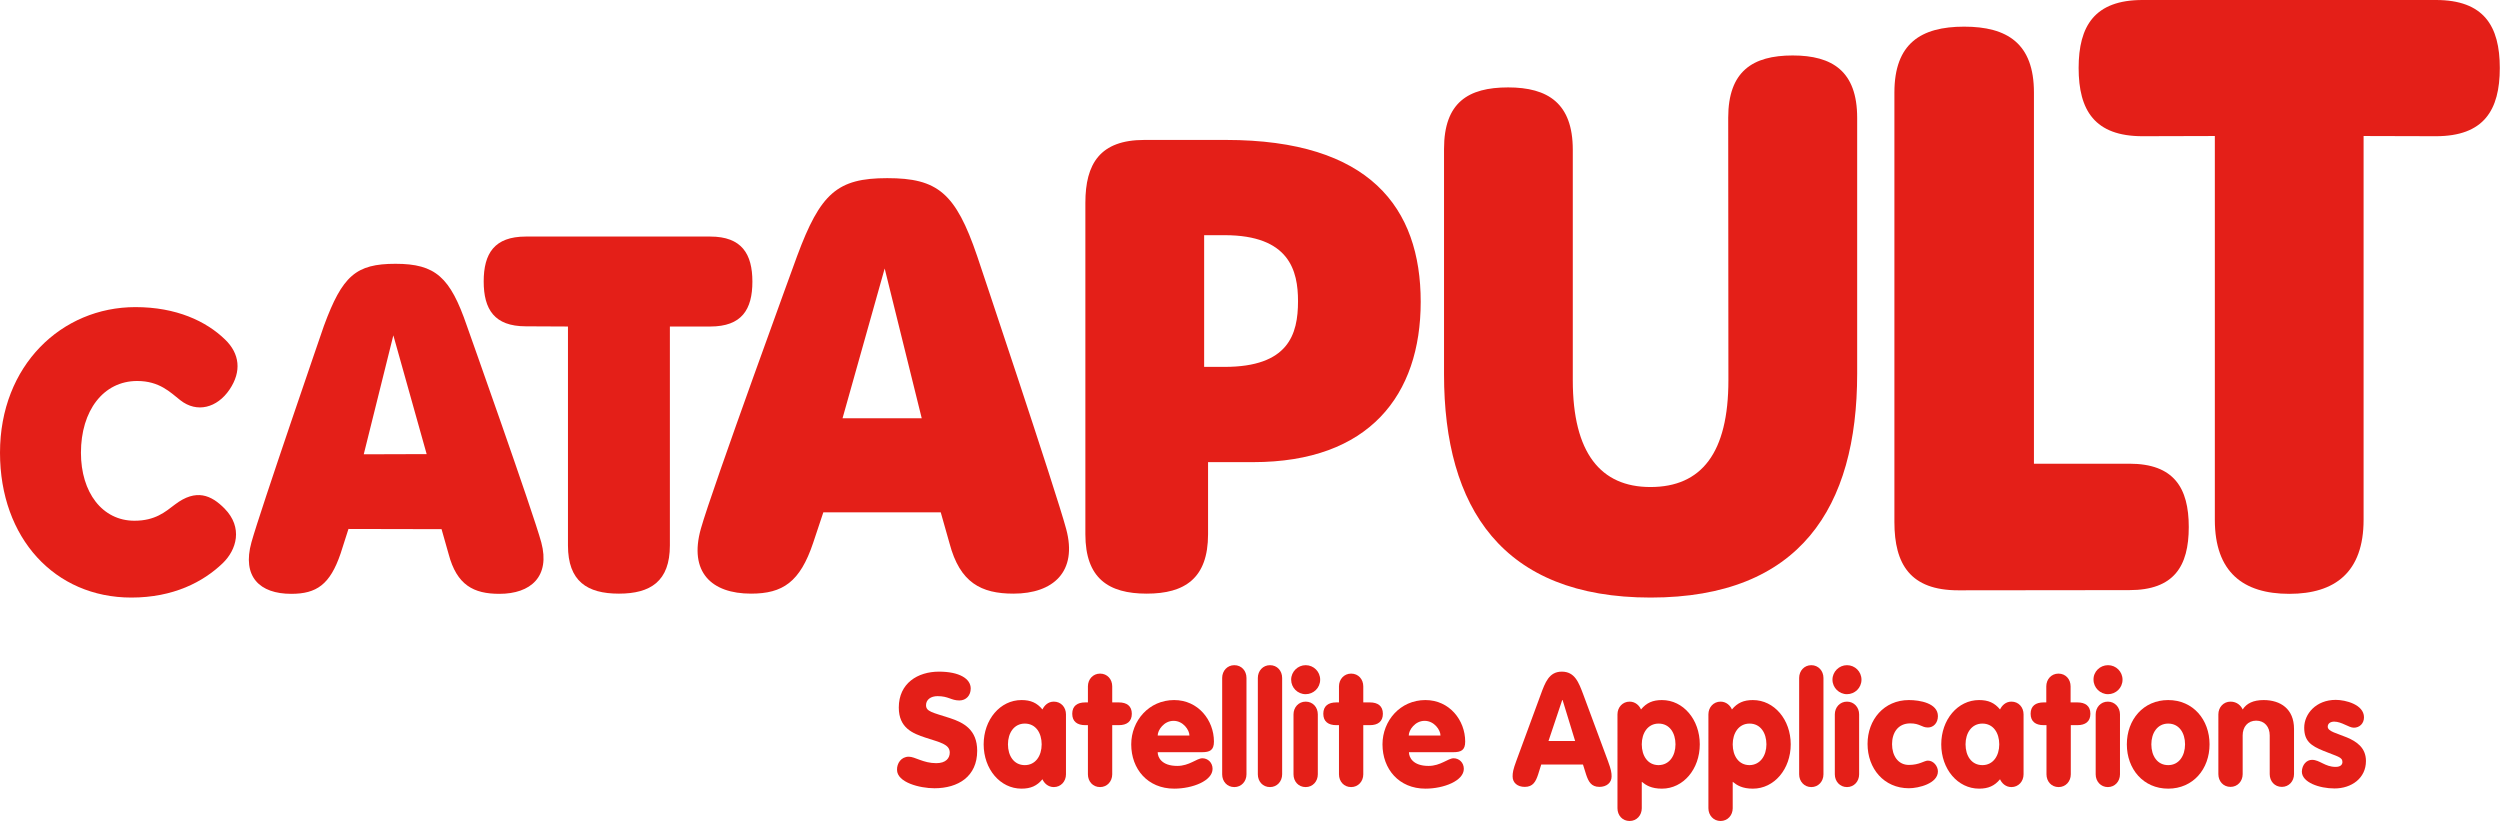
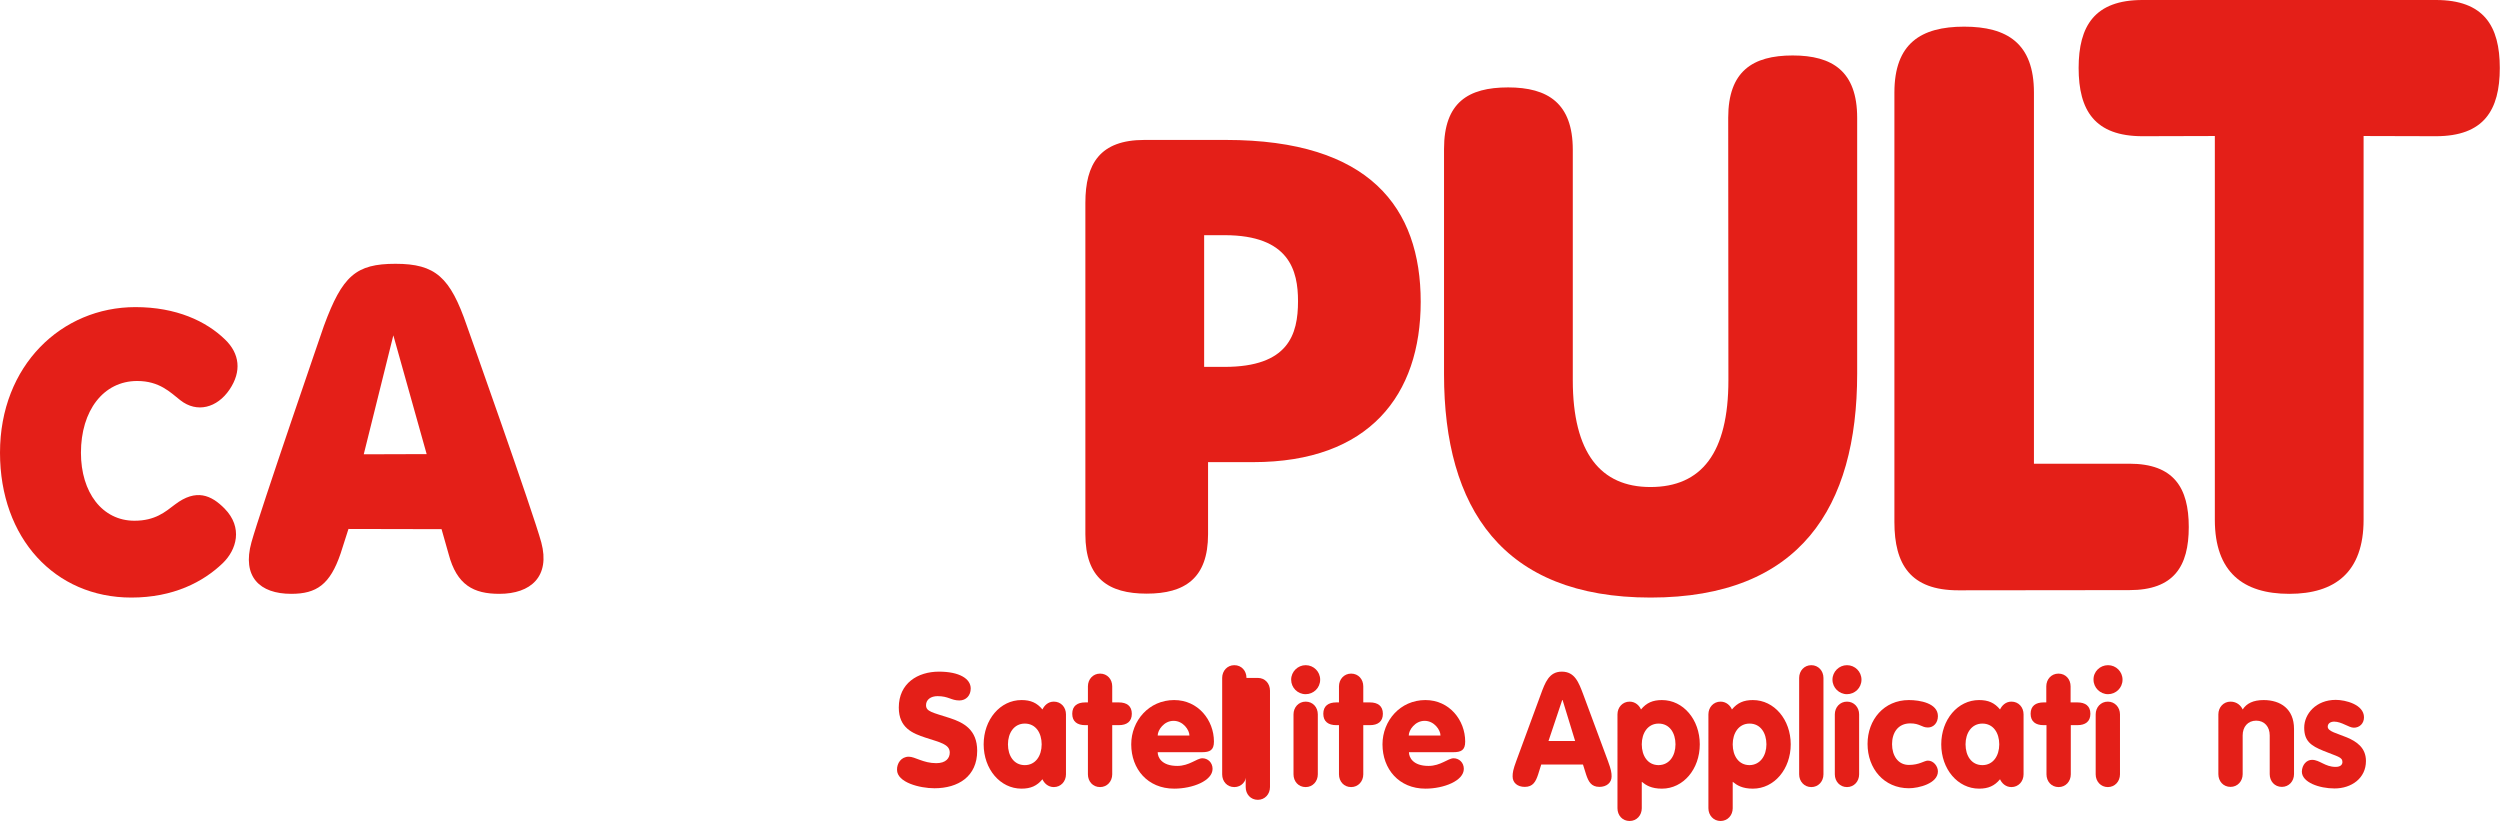
<svg xmlns="http://www.w3.org/2000/svg" version="1.1" id="Layer_1" x="0px" y="0px" viewBox="0 0 127.56 41.88" style="enable-background:new 0 0 127.56 41.88;" xml:space="preserve">
  <style type="text/css">
	.st0{fill:#E41F18;}
</style>
  <g>
    <g>
      <path class="st0" d="M109.32,6.95c-2.44,0-3.26-1.32-3.26-3.48c0-2.15,0.82-3.47,3.26-3.47l14.97,0c2.44,0,3.26,1.32,3.26,3.47    c0,2.16-0.82,3.48-3.26,3.48l-3.69-0.01v19.58c0,2.67-1.45,3.78-3.79,3.78c-2.36,0-3.8-1.11-3.8-3.78V6.94L109.32,6.95z" />
      <path class="st0" d="M73.68,7.6c0-2.37,1.23-3.14,3.27-3.14c2.03,0,3.3,0.81,3.3,3.18l0,11.76c0,3.71,1.42,5.45,3.96,5.45    c2.61,0,3.98-1.74,3.98-5.45L88.18,6.01c0-2.37,1.24-3.18,3.29-3.18c2.03,0,3.29,0.81,3.29,3.18v13.06    c0,6.82-2.92,11.42-10.54,11.42c-7.57,0-10.54-4.57-10.54-11.39L73.68,7.6z" />
      <path class="st0" d="M99.92,30.12c-2.44,0-3.26-1.32-3.26-3.48V4.72c0-2.5,1.35-3.36,3.56-3.36c2.2,0,3.56,0.86,3.56,3.36l0,18.94    l4.87,0c2.27,0,3.03,1.23,3.03,3.23c0,2.01-0.76,3.22-3.03,3.22L99.92,30.12z" />
      <path class="st0" d="M61.44,18.71V12h1.04c3.32,0,3.75,1.82,3.75,3.37c0,1.7-0.49,3.35-3.75,3.35H61.44z M55.38,27.26    c0,2.25,1.18,3.03,3.13,3.03c1.94,0,3.13-0.78,3.13-3.03l0-3.68h2.3c5.92,0,8.55-3.42,8.55-8.18c0-4.8-2.6-8.26-9.94-8.26h-4.16    c-2.26,0-3.01,1.21-3.01,3.21V27.26z" />
-       <path class="st0" d="M26.83,16.65c-1.61,0-2.15-0.87-2.15-2.29c0-1.42,0.54-2.29,2.15-2.29h9.41c1.61,0,2.15,0.89,2.15,2.3    c0,1.42-0.54,2.29-2.15,2.29l-2.06,0l0,11.17c0,1.83-0.99,2.46-2.6,2.46c-1.62,0-2.6-0.63-2.6-2.46l0-11.17L26.83,16.65z" />
-       <path class="st0" d="M42.99,21.34l2.15-7.64l1.89,7.64L42.99,21.34z M42.01,26.14l5.99,0l0.45,1.59c0.53,2,1.61,2.56,3.26,2.56    c2.03,0,3.28-1.12,2.69-3.3c-0.51-1.91-4.54-13.92-4.54-13.92c-1.1-3.23-2.02-3.98-4.59-3.98c-2.55,0-3.41,0.77-4.6,3.98    c0,0-4.35,11.91-4.91,13.91c-0.62,2.21,0.54,3.31,2.56,3.31c1.62,0,2.5-0.59,3.17-2.59L42.01,26.14z" />
      <path class="st0" d="M18.56,23.18l1.51-6.07l1.7,6.06L18.56,23.18z M17.78,26.99l4.75,0.01l0.36,1.27    c0.42,1.59,1.28,2.03,2.59,2.03c1.61,0,2.6-0.89,2.14-2.62c-0.41-1.52-3.8-11.06-3.8-11.06c-0.85-2.48-1.6-3.16-3.64-3.16    c-2.02,0-2.71,0.61-3.65,3.16c0,0-3.26,9.46-3.7,11.05c-0.49,1.76,0.42,2.63,2.03,2.63c1.29,0,1.98-0.47,2.52-2.06L17.78,26.99z" />
      <path class="st0" d="M6.86,26.57c1.06,0,1.57-0.45,2.07-0.83c1.08-0.82,1.85-0.48,2.53,0.21c0.95,0.97,0.61,2.11-0.1,2.79    c-0.99,0.95-2.51,1.75-4.66,1.75C2.8,30.49,0,27.46,0,23.1c0-4.46,3.15-7.43,6.91-7.43c2.09,0,3.61,0.72,4.57,1.65    c0.75,0.72,0.86,1.63,0.23,2.56c-0.63,0.93-1.66,1.21-2.51,0.54c-0.51-0.4-1.06-0.98-2.2-0.98c-1.73,0-2.87,1.52-2.87,3.66    C4.13,25.13,5.22,26.57,6.86,26.57z" />
      <g>
        <path class="st0" d="M46.37,38.61c0.32,0,0.74,0.33,1.4,0.33c0.5,0,0.69-0.26,0.69-0.54c0-0.43-0.5-0.52-1.23-0.76     c-0.67-0.22-1.37-0.5-1.37-1.54c0-1.24,0.97-1.83,2.05-1.83c1.04,0,1.62,0.36,1.62,0.86c0,0.35-0.23,0.61-0.58,0.61     c-0.42,0-0.55-0.22-1.11-0.22c-0.35,0-0.59,0.18-0.59,0.46c0,0.33,0.32,0.37,1.22,0.66c0.7,0.23,1.39,0.59,1.39,1.67     c0,1.31-0.97,1.91-2.18,1.91c-0.76,0-1.91-0.3-1.91-0.94C45.76,38.95,45.98,38.61,46.37,38.61z" />
        <path class="st0" d="M54.39,39.51c0,0.36-0.26,0.65-0.62,0.65c-0.3,0-0.5-0.21-0.58-0.4c-0.28,0.34-0.6,0.48-1.07,0.48     c-1.09,0-1.93-1-1.93-2.26c0-1.26,0.84-2.26,1.93-2.26c0.47,0,0.79,0.14,1.07,0.48c0.09-0.19,0.28-0.4,0.58-0.4     c0.37,0,0.62,0.29,0.62,0.65V39.51z M51.43,37.98c0,0.58,0.3,1.06,0.86,1.06c0.55,0,0.86-0.48,0.86-1.06     c0-0.58-0.3-1.06-0.86-1.06C51.74,36.92,51.43,37.4,51.43,37.98z" />
        <path class="st0" d="M55.51,37h-0.14c-0.4,0-0.66-0.18-0.66-0.58c0-0.4,0.26-0.58,0.66-0.58h0.14v-0.82     c0-0.36,0.26-0.65,0.62-0.65c0.37,0,0.62,0.29,0.62,0.65v0.82h0.34c0.4,0,0.66,0.18,0.66,0.58c0,0.4-0.26,0.58-0.66,0.58h-0.34     v2.51c0,0.36-0.26,0.65-0.62,0.65c-0.37,0-0.62-0.29-0.62-0.65V37z" />
        <path class="st0" d="M59.07,38.38c0,0.26,0.2,0.7,1,0.7c0.62,0,0.99-0.39,1.28-0.39c0.28,0,0.52,0.22,0.52,0.54     c0,0.61-1.02,1.01-1.96,1.01c-1.35,0-2.19-1-2.19-2.26c0-1.2,0.9-2.26,2.19-2.26c1.23,0,2.03,1.03,2.03,2.12     c0,0.44-0.21,0.54-0.61,0.54H59.07z M60.69,37.53c0-0.28-0.32-0.75-0.81-0.75c-0.49,0-0.81,0.47-0.81,0.75H60.69z" />
        <path class="st0" d="M62.36,34.59c0-0.36,0.26-0.65,0.62-0.65c0.37,0,0.62,0.29,0.62,0.65v4.92c0,0.36-0.26,0.65-0.62,0.65     c-0.37,0-0.62-0.29-0.62-0.65V34.59z" />
-         <path class="st0" d="M64.18,34.59c0-0.36,0.26-0.65,0.62-0.65c0.37,0,0.62,0.29,0.62,0.65v4.92c0,0.36-0.26,0.65-0.62,0.65     c-0.37,0-0.62-0.29-0.62-0.65V34.59z" />
+         <path class="st0" d="M64.18,34.59c0.37,0,0.62,0.29,0.62,0.65v4.92c0,0.36-0.26,0.65-0.62,0.65     c-0.37,0-0.62-0.29-0.62-0.65V34.59z" />
        <path class="st0" d="M66.62,33.94c0.41,0,0.74,0.33,0.74,0.74c0,0.42-0.34,0.74-0.74,0.74c-0.41,0-0.74-0.33-0.74-0.74     C65.88,34.27,66.22,33.94,66.62,33.94z M66,36.45c0-0.36,0.26-0.65,0.62-0.65c0.37,0,0.62,0.29,0.62,0.65v3.06     c0,0.36-0.26,0.65-0.62,0.65c-0.37,0-0.62-0.29-0.62-0.65V36.45z" />
        <path class="st0" d="M68.32,37h-0.14c-0.4,0-0.66-0.18-0.66-0.58c0-0.4,0.26-0.58,0.66-0.58h0.14v-0.82     c0-0.36,0.26-0.65,0.62-0.65c0.37,0,0.62,0.29,0.62,0.65v0.82h0.34c0.4,0,0.66,0.18,0.66,0.58c0,0.4-0.26,0.58-0.66,0.58h-0.34     v2.51c0,0.36-0.26,0.65-0.62,0.65c-0.37,0-0.62-0.29-0.62-0.65V37z" />
        <path class="st0" d="M71.89,38.38c0,0.26,0.2,0.7,1,0.7c0.62,0,0.99-0.39,1.28-0.39c0.28,0,0.52,0.22,0.52,0.54     c0,0.61-1.02,1.01-1.96,1.01c-1.35,0-2.19-1-2.19-2.26c0-1.2,0.9-2.26,2.19-2.26c1.23,0,2.03,1.03,2.03,2.12     c0,0.44-0.21,0.54-0.61,0.54H71.89z M73.5,37.53c0-0.28-0.32-0.75-0.81-0.75c-0.49,0-0.81,0.47-0.81,0.75H73.5z" />
        <path class="st0" d="M78.61,35.45c0.23-0.63,0.43-1.18,1.08-1.18c0.66,0,0.86,0.54,1.1,1.18l1.25,3.37     c0.17,0.46,0.19,0.61,0.19,0.8c0,0.32-0.26,0.53-0.62,0.53c-0.42,0-0.56-0.27-0.68-0.63l-0.16-0.51h-2.13l-0.16,0.51     c-0.12,0.36-0.26,0.63-0.68,0.63c-0.37,0-0.62-0.21-0.62-0.53c0-0.19,0.02-0.34,0.19-0.8L78.61,35.45z M79.73,35.72h-0.02     l-0.7,2.09h1.36L79.73,35.72z" />
        <path class="st0" d="M82.53,36.45c0-0.36,0.26-0.65,0.62-0.65c0.3,0,0.5,0.21,0.58,0.4c0.28-0.34,0.6-0.48,1.07-0.48     c1.09,0,1.93,1,1.93,2.26c0,1.26-0.84,2.26-1.93,2.26c-0.54,0-0.81-0.17-1.03-0.35v1.35c0,0.36-0.26,0.65-0.62,0.65     c-0.37,0-0.62-0.29-0.62-0.65V36.45z M85.49,37.98c0-0.58-0.3-1.06-0.86-1.06c-0.55,0-0.86,0.48-0.86,1.06     c0,0.58,0.3,1.06,0.86,1.06C85.19,39.03,85.49,38.55,85.49,37.98z" />
        <path class="st0" d="M87.17,36.45c0-0.36,0.26-0.65,0.62-0.65c0.3,0,0.5,0.21,0.58,0.4c0.28-0.34,0.6-0.48,1.07-0.48     c1.09,0,1.93,1,1.93,2.26c0,1.26-0.84,2.26-1.93,2.26c-0.54,0-0.81-0.17-1.03-0.35v1.35c0,0.36-0.26,0.65-0.62,0.65     s-0.62-0.29-0.62-0.65V36.45z M90.13,37.98c0-0.58-0.3-1.06-0.86-1.06c-0.55,0-0.86,0.48-0.86,1.06c0,0.58,0.3,1.06,0.86,1.06     C89.82,39.03,90.13,38.55,90.13,37.98z" />
        <path class="st0" d="M91.8,34.59c0-0.36,0.26-0.65,0.62-0.65s0.62,0.29,0.62,0.65v4.92c0,0.36-0.26,0.65-0.62,0.65     s-0.62-0.29-0.62-0.65V34.59z" />
        <path class="st0" d="M94.24,33.94c0.41,0,0.74,0.33,0.74,0.74c0,0.42-0.34,0.74-0.74,0.74s-0.74-0.33-0.74-0.74     C93.5,34.27,93.84,33.94,94.24,33.94z M93.62,36.45c0-0.36,0.26-0.65,0.62-0.65s0.62,0.29,0.62,0.65v3.06     c0,0.36-0.26,0.65-0.62,0.65s-0.62-0.29-0.62-0.65V36.45z" />
        <path class="st0" d="M97.4,35.72c0.56,0,1.48,0.16,1.48,0.82c0,0.34-0.22,0.58-0.51,0.58c-0.32,0-0.41-0.21-0.9-0.21     c-0.63,0-0.93,0.48-0.93,1.06c0,0.58,0.3,1.06,0.86,1.06c0.54,0,0.78-0.22,0.97-0.22c0.29,0,0.51,0.29,0.51,0.55     c0,0.62-0.99,0.86-1.48,0.86c-1.27,0-2.11-1-2.11-2.26C95.29,36.72,96.13,35.72,97.4,35.72z" />
        <path class="st0" d="M103.25,39.51c0,0.36-0.26,0.65-0.62,0.65c-0.3,0-0.5-0.21-0.58-0.4c-0.28,0.34-0.6,0.48-1.07,0.48     c-1.09,0-1.93-1-1.93-2.26c0-1.26,0.84-2.26,1.93-2.26c0.47,0,0.79,0.14,1.07,0.48c0.09-0.19,0.28-0.4,0.58-0.4     c0.37,0,0.62,0.29,0.62,0.65V39.51z M100.29,37.98c0,0.58,0.3,1.06,0.86,1.06c0.55,0,0.86-0.48,0.86-1.06     c0-0.58-0.3-1.06-0.86-1.06C100.6,36.92,100.29,37.4,100.29,37.98z" />
        <path class="st0" d="M104.41,37h-0.14c-0.4,0-0.66-0.18-0.66-0.58c0-0.4,0.26-0.58,0.66-0.58h0.14v-0.82     c0-0.36,0.26-0.65,0.62-0.65c0.37,0,0.62,0.29,0.62,0.65v0.82H106c0.4,0,0.66,0.18,0.66,0.58c0,0.4-0.26,0.58-0.66,0.58h-0.34     v2.51c0,0.36-0.26,0.65-0.62,0.65c-0.37,0-0.62-0.29-0.62-0.65V37z" />
        <path class="st0" d="M107.56,33.94c0.41,0,0.74,0.33,0.74,0.74c0,0.42-0.34,0.74-0.74,0.74s-0.74-0.33-0.74-0.74     C106.81,34.27,107.15,33.94,107.56,33.94z M106.93,36.45c0-0.36,0.26-0.65,0.62-0.65s0.62,0.29,0.62,0.65v3.06     c0,0.36-0.26,0.65-0.62,0.65s-0.62-0.29-0.62-0.65V36.45z" />
-         <path class="st0" d="M112.74,37.98c0,1.26-0.84,2.26-2.11,2.26c-1.27,0-2.11-1-2.11-2.26c0-1.26,0.84-2.26,2.11-2.26     C111.9,35.72,112.74,36.72,112.74,37.98z M109.77,37.98c0,0.58,0.3,1.06,0.86,1.06c0.55,0,0.86-0.48,0.86-1.06     c0-0.58-0.3-1.06-0.86-1.06C110.08,36.92,109.77,37.4,109.77,37.98z" />
        <path class="st0" d="M113.19,36.45c0-0.36,0.26-0.65,0.62-0.65c0.34,0,0.54,0.22,0.62,0.4c0.2-0.31,0.54-0.48,1.07-0.48     c0.86,0,1.55,0.45,1.55,1.47v2.31c0,0.36-0.26,0.65-0.62,0.65c-0.37,0-0.62-0.29-0.62-0.65v-1.98c0-0.43-0.26-0.75-0.69-0.75     c-0.43,0-0.69,0.32-0.69,0.75v1.98c0,0.36-0.26,0.65-0.62,0.65c-0.37,0-0.62-0.29-0.62-0.65V36.45z" />
        <path class="st0" d="M117.97,38.77c0.39,0,0.66,0.36,1.2,0.36c0.26,0,0.35-0.12,0.35-0.25c0-0.26-0.27-0.28-0.97-0.57     c-0.64-0.26-0.98-0.5-0.98-1.18c0-0.71,0.61-1.42,1.61-1.42c0.5,0,1.44,0.24,1.44,0.89c0,0.31-0.22,0.53-0.52,0.53     c-0.25,0-0.62-0.31-1-0.31c-0.17,0-0.33,0.08-0.33,0.26c0,0.49,1.95,0.38,1.95,1.75c0,0.88-0.74,1.4-1.6,1.4     c-0.78,0-1.67-0.31-1.67-0.86C117.46,39.02,117.69,38.77,117.97,38.77z" />
      </g>
    </g>
  </g>
</svg>